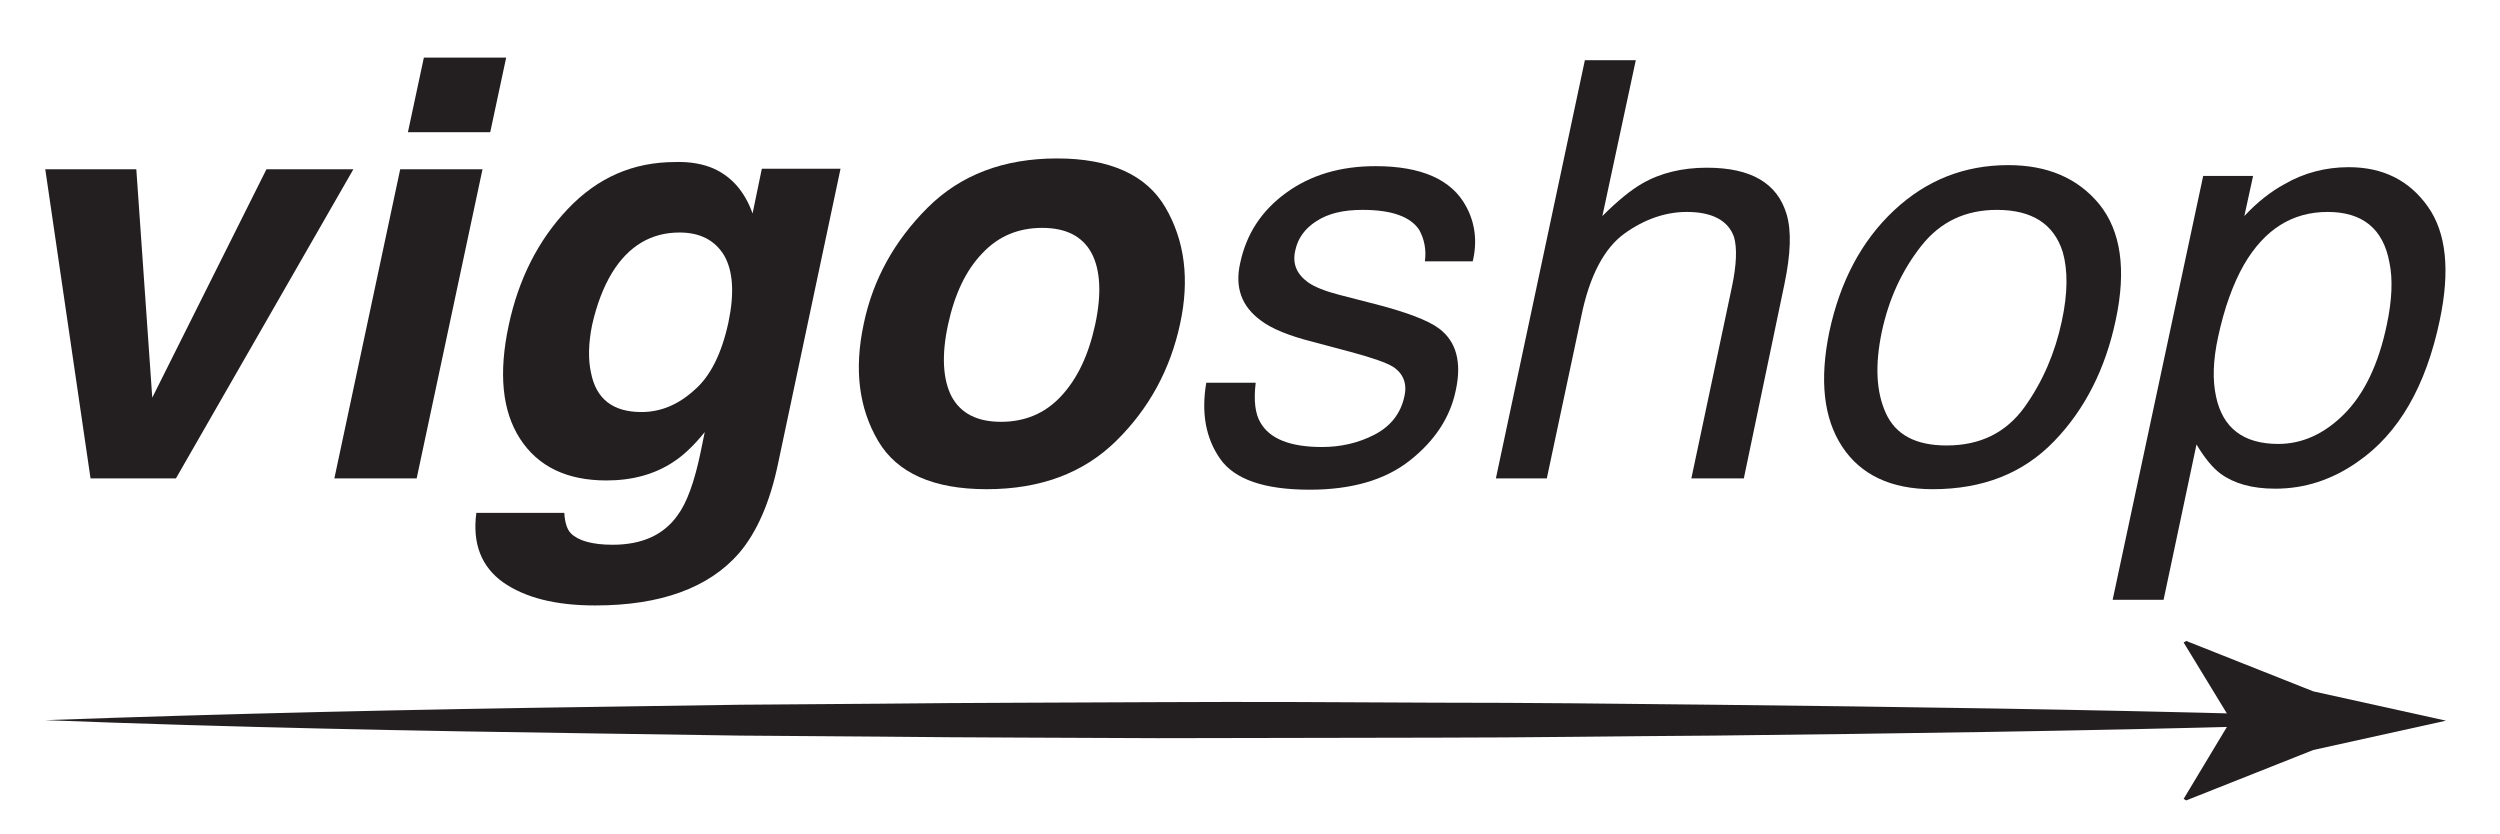
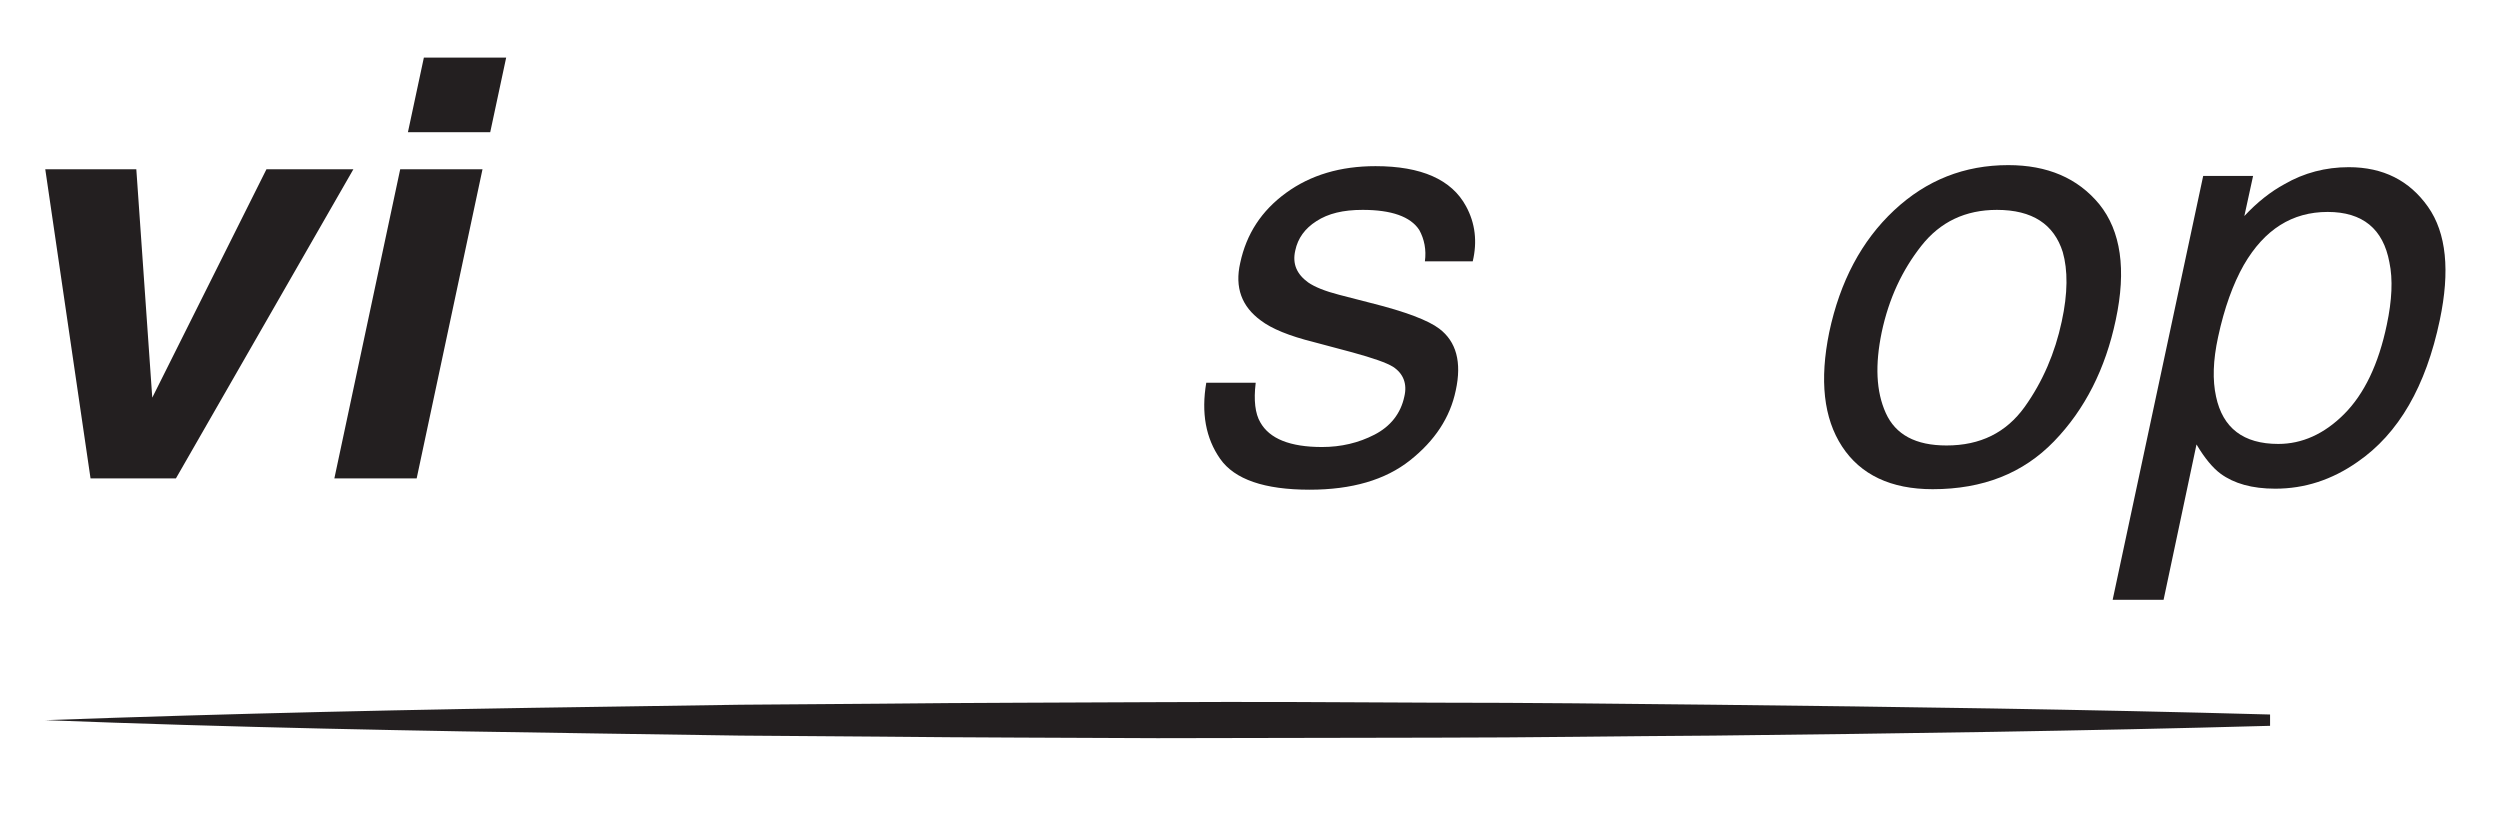
<svg xmlns="http://www.w3.org/2000/svg" version="1.1" id="Layer_1" x="0px" y="0px" viewBox="0 0 486 162.2" style="enable-background:new 0 0 486 162.2;" xml:space="preserve">
  <style type="text/css">
	.st0{fill:#231F20;}
</style>
  <g id="Layer_2_1_">
</g>
  <g id="Layer_1_1_">
    <g>
      <path class="st0" d="M51.8,32.9h16.9L34.2,93H17.6L8.8,32.9h17.7l3.1,44.4L51.8,32.9z" />
      <path class="st0" d="M77.8,32.9h16L81,93H65L77.8,32.9z M95.3,25.7h-16l3.1-14.5h16L95.3,25.7z" />
-       <path class="st0" d="M138.8,32.8c3.5,1.6,6,4.5,7.5,8.7l1.8-8.7h15.3l-12.1,57.1c-1.6,7.8-4.2,13.6-7.6,17.6    c-5.9,6.8-15.3,10.2-28,10.2c-7.7,0-13.6-1.5-17.9-4.5c-4.2-3-6-7.5-5.2-13.5h17.1c0.1,1.8,0.5,3.2,1.3,4c1.4,1.4,4.1,2.2,8.1,2.2    c5.7,0,9.9-1.9,12.6-5.7c1.8-2.4,3.3-6.5,4.5-12.3L137,84c-2.1,2.6-4.1,4.5-6.1,5.8c-3.6,2.4-8,3.6-13,3.6    c-7.7,0-13.3-2.7-16.8-8.1s-4.2-12.8-2.2-22.1c1.9-8.9,5.7-16.5,11.5-22.6s12.7-9.1,20.9-9.1C134.2,31.4,136.8,31.9,138.8,32.8z     M141.6,62.7c1.2-5.7,0.9-10-0.8-13c-1.8-3-4.7-4.5-8.7-4.5c-5.5,0-9.9,2.6-13.1,7.8c-1.7,2.8-3,6.2-3.9,10.2    c-0.7,3.5-0.8,6.6-0.2,9.3c1,5.1,4.3,7.6,9.8,7.6c3.7,0,7.1-1.4,10.2-4.2C138.1,73.2,140.3,68.7,141.6,62.7z" />
-       <path class="st0" d="M191.8,95.1c-10.3,0-17.4-3.1-21.1-9.4c-3.7-6.3-4.7-13.8-2.8-22.7c1.8-8.7,6-16.2,12.4-22.6    s14.8-9.6,25.2-9.6c10.3,0,17.4,3.2,21.1,9.6c3.7,6.4,4.7,13.9,2.8,22.6c-1.9,8.8-6,16.4-12.4,22.7S202.2,95.1,191.8,95.1z     M212.9,63.1c1.3-6,1-10.7-0.7-13.9c-1.8-3.3-5-4.9-9.6-4.9s-8.5,1.6-11.6,4.9c-3.2,3.3-5.4,7.9-6.7,13.9s-1,10.7,0.7,14    c1.8,3.3,5,4.9,9.6,4.9s8.5-1.6,11.6-4.9C209.4,73.7,211.6,69.1,212.9,63.1z" />
      <path class="st0" d="M244.1,74.5c-0.4,3.3-0.1,5.9,0.9,7.6c1.8,3.2,5.8,4.8,12,4.8c3.7,0,7.1-0.8,10.2-2.4s5.1-4.1,5.8-7.4    c0.6-2.5-0.2-4.5-2.2-5.8c-1.3-0.8-3.9-1.7-7.9-2.8l-7.5-2c-4.8-1.2-8.2-2.6-10.3-4.2c-3.7-2.7-5.1-6.4-4-11.2    c1.2-5.6,4.1-10.1,8.9-13.6c4.8-3.5,10.6-5.2,17.4-5.2c8.9,0,14.8,2.6,17.6,7.8c1.8,3.3,2.2,6.9,1.3,10.7H277    c0.3-2.2-0.1-4.3-1.1-6.1c-1.7-2.6-5.4-3.9-11-3.9c-3.8,0-6.7,0.7-9,2.2c-2.2,1.4-3.6,3.3-4.1,5.7c-0.6,2.6,0.3,4.6,2.5,6.2    c1.3,0.9,3.3,1.7,6,2.4l6.2,1.6c6.8,1.7,11.2,3.4,13.3,5c3.3,2.5,4.4,6.5,3.2,12c-1.1,5.3-4.1,9.8-8.9,13.6    c-4.8,3.8-11.3,5.7-19.5,5.7c-8.8,0-14.6-2-17.4-6c-2.8-4-3.7-8.9-2.7-14.8h9.6V74.5z" />
-       <path class="st0" d="M308.1,11.7h9.9L311.5,42c3-3,5.6-5.1,7.7-6.3c3.6-2.1,7.9-3.1,12.6-3.1c8.6,0,13.7,3,15.5,9    c1,3.3,0.8,7.8-0.4,13.6L339,93h-10.2l7.9-37.3c0.9-4.3,1-7.5,0.4-9.6c-1.1-3.2-4.2-4.9-9.2-4.9c-4.1,0-8.2,1.4-12.1,4.2    s-6.8,8.2-8.4,16.1L300.7,93h-9.9L308.1,11.7z" />
      <path class="st0" d="M411.3,62.2c-2,9.5-6,17.4-12,23.6s-13.8,9.3-23.6,9.3c-8.1,0-14-2.8-17.6-8.3s-4.4-12.9-2.5-22.2    c2.1-9.9,6.3-17.8,12.6-23.7s13.7-8.8,22.2-8.8c7.6,0,13.5,2.5,17.7,7.6C412.3,44.9,413.4,52.4,411.3,62.2z M400.8,62.5    C402,57,402,52.5,401,49c-1.7-5.4-5.9-8.2-12.8-8.2c-6.1,0-11,2.3-14.7,7s-6.3,10.2-7.7,16.8c-1.3,6.3-1.1,11.5,0.8,15.7    s5.8,6.3,11.8,6.3c6.6,0,11.6-2.5,15.2-7.5C397.1,74.2,399.5,68.6,400.8,62.5z" />
      <path class="st0" d="M428.3,34.2h9.7l-1.7,7.8c2.5-2.7,5.2-4.8,7.8-6.2c3.8-2.2,8-3.3,12.5-3.3c6.7,0,11.8,2.6,15.4,7.7    s4.3,12.5,2.3,22c-2.7,12.9-8,22.1-16,27.6c-5,3.5-10.3,5.2-16,5.2c-4.5,0-8-1-10.6-2.9c-1.5-1.1-3.1-3-4.7-5.7l-6.4,30.2h-9.9    L428.3,34.2z M464,63.1c1-4.7,1.2-8.8,0.5-12.1c-1.2-6.5-5.2-9.8-12-9.8c-6.9,0-12.3,3.4-16.3,10.3c-2.1,3.7-3.8,8.4-5,14    c-1,4.6-1.1,8.4-0.4,11.6c1.3,6.1,5.3,9.2,12.1,9.2c4.6,0,8.9-1.9,12.8-5.8C459.6,76.6,462.4,70.8,464,63.1z" />
    </g>
    <g>
      <g>
        <path class="st0" d="M8.8,140c36-1.3,72.1-2.1,108.1-2.6l27-0.4l27-0.2c18-0.2,36-0.2,54.1-0.3c18-0.1,36,0,54.1,0.1     c18,0,36,0.2,54.1,0.4c36,0.4,72.1,0.9,108.1,1.9v2.2c-36,1-72.1,1.5-108.1,1.9c-18,0.1-36,0.4-54.1,0.4c-18,0-36,0.1-54.1,0.1     c-18-0.1-36-0.1-54.1-0.3l-27-0.2l-27-0.4C80.9,142.1,44.8,141.4,8.8,140z" />
        <g>
-           <path class="st0" d="M433.7,140l-9.2-15.1l0.5-0.3l24.7,9.8c8.6,1.9,17.2,3.8,25.8,5.7c-8.6,1.9-17.2,3.8-25.8,5.7l-24.7,9.8      l-0.5-0.3L433.7,140z" />
-         </g>
+           </g>
      </g>
    </g>
  </g>
</svg>